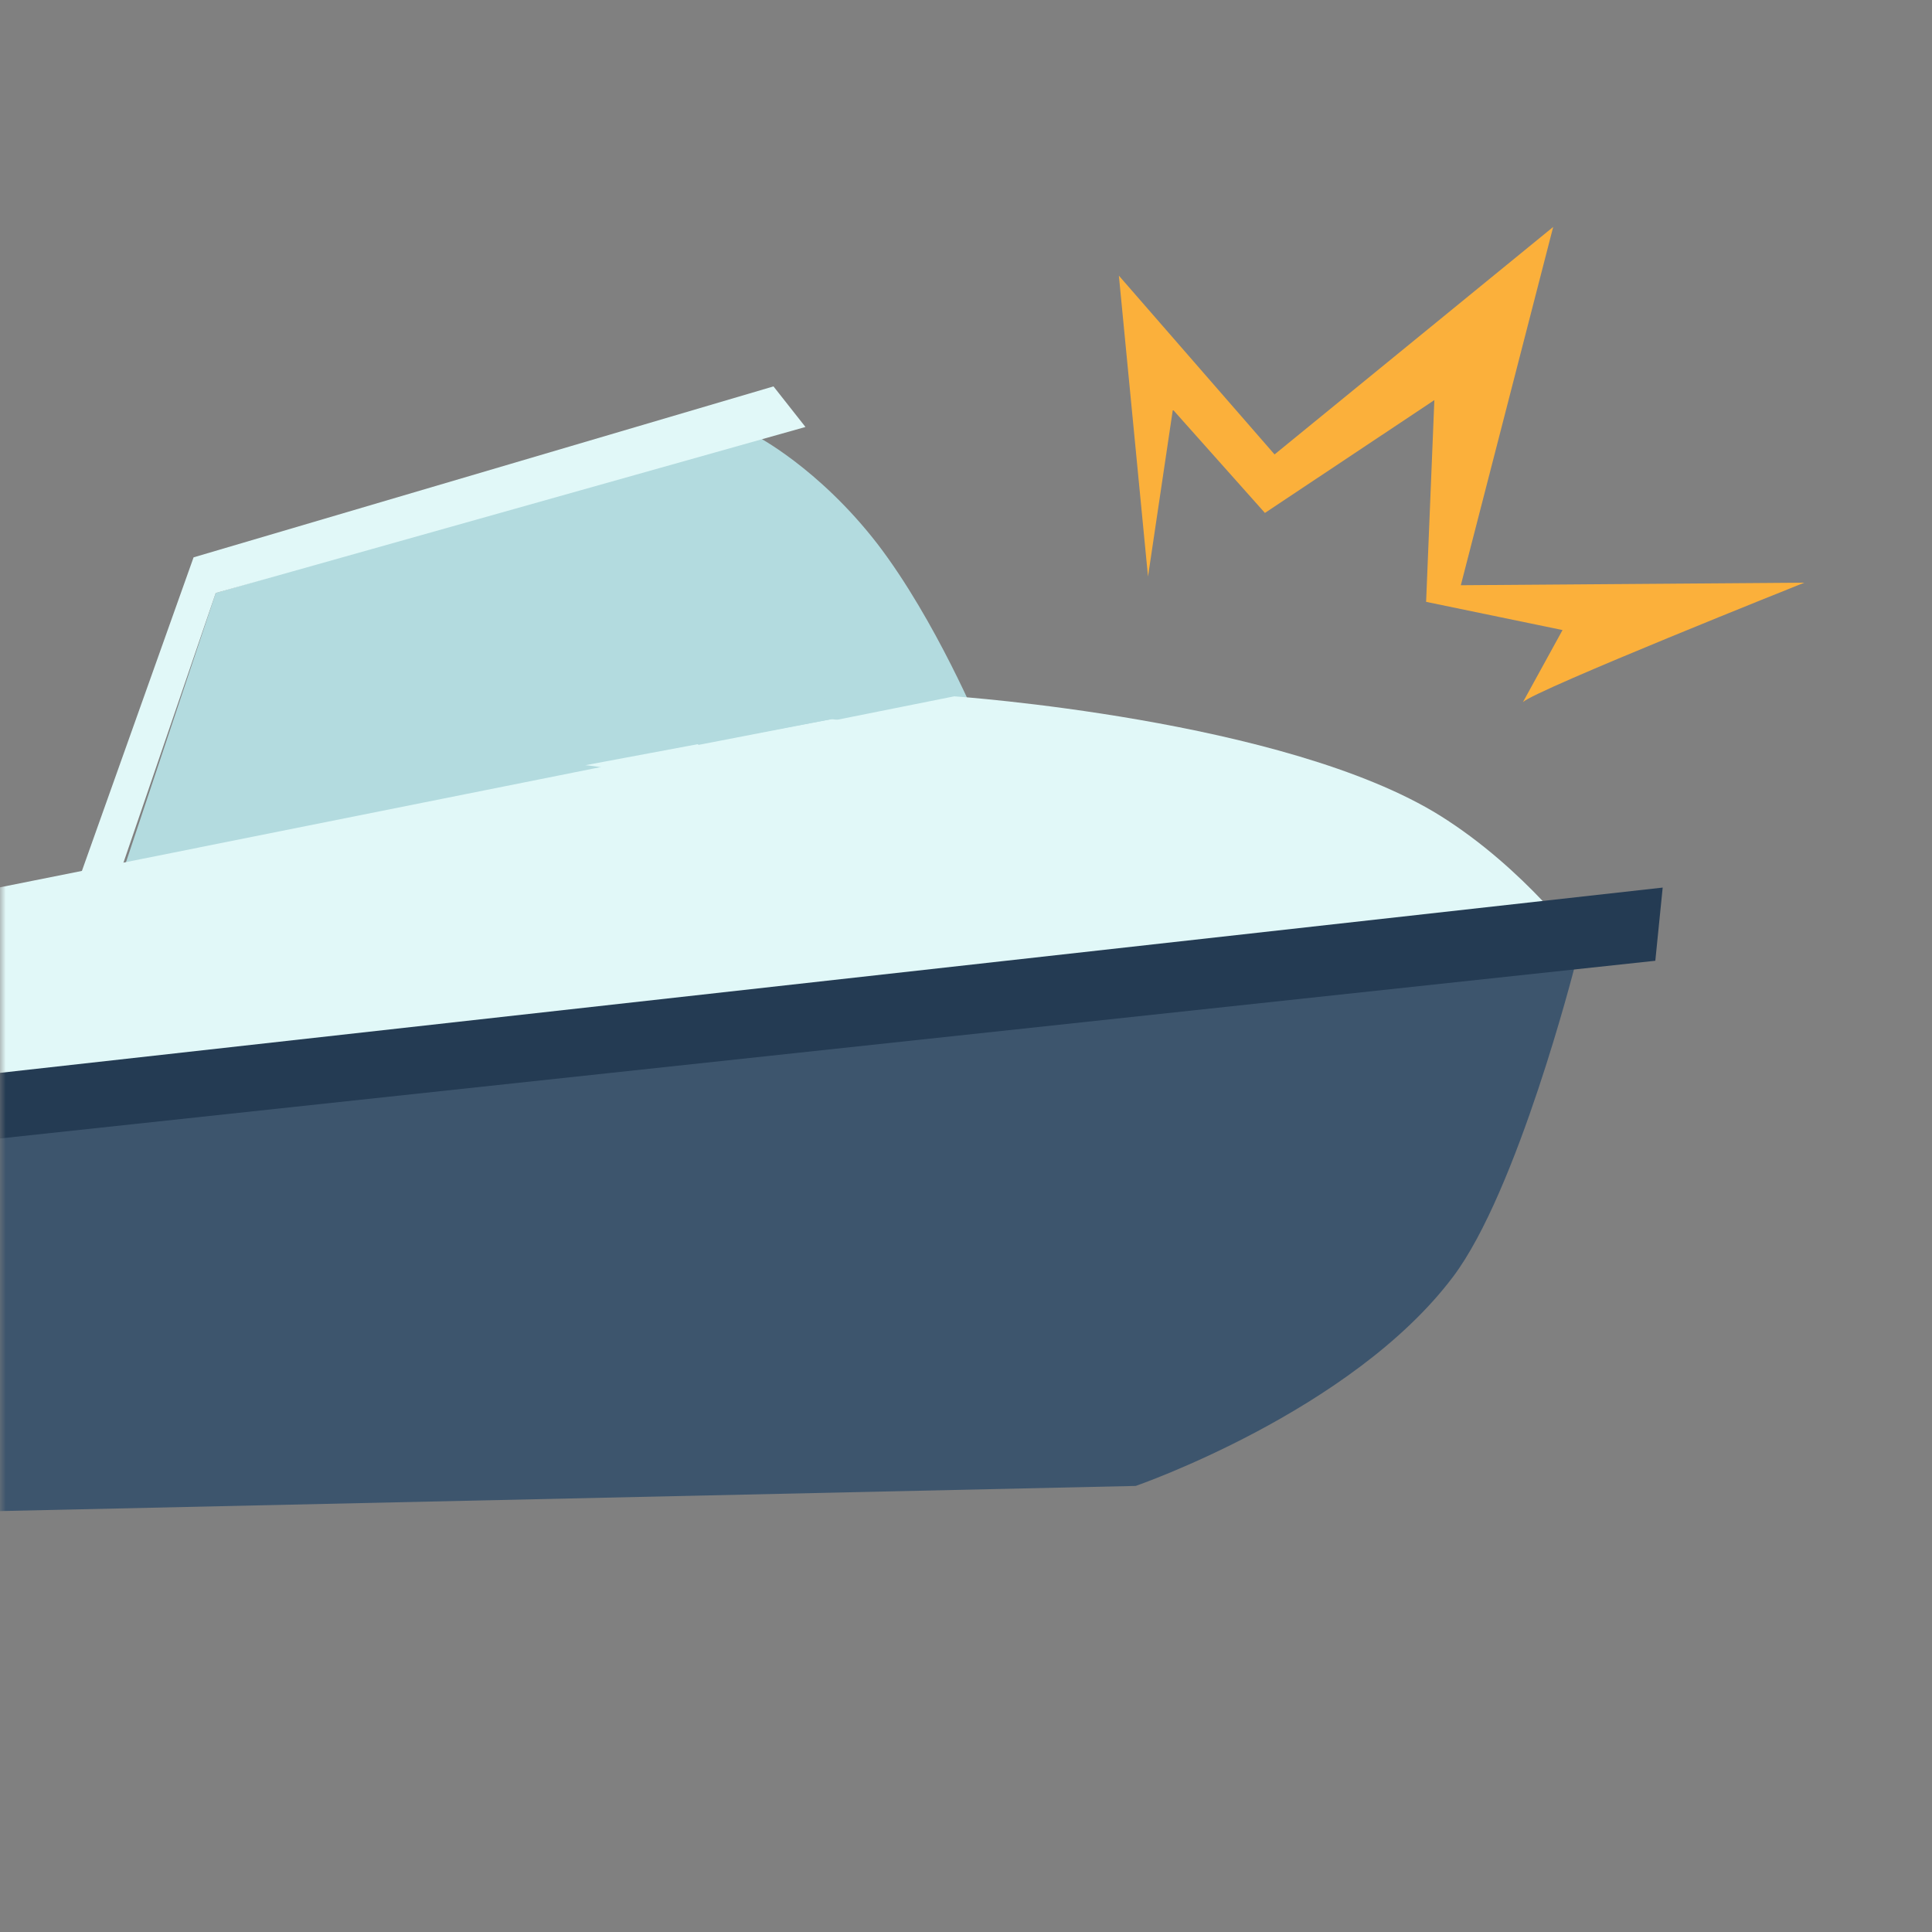
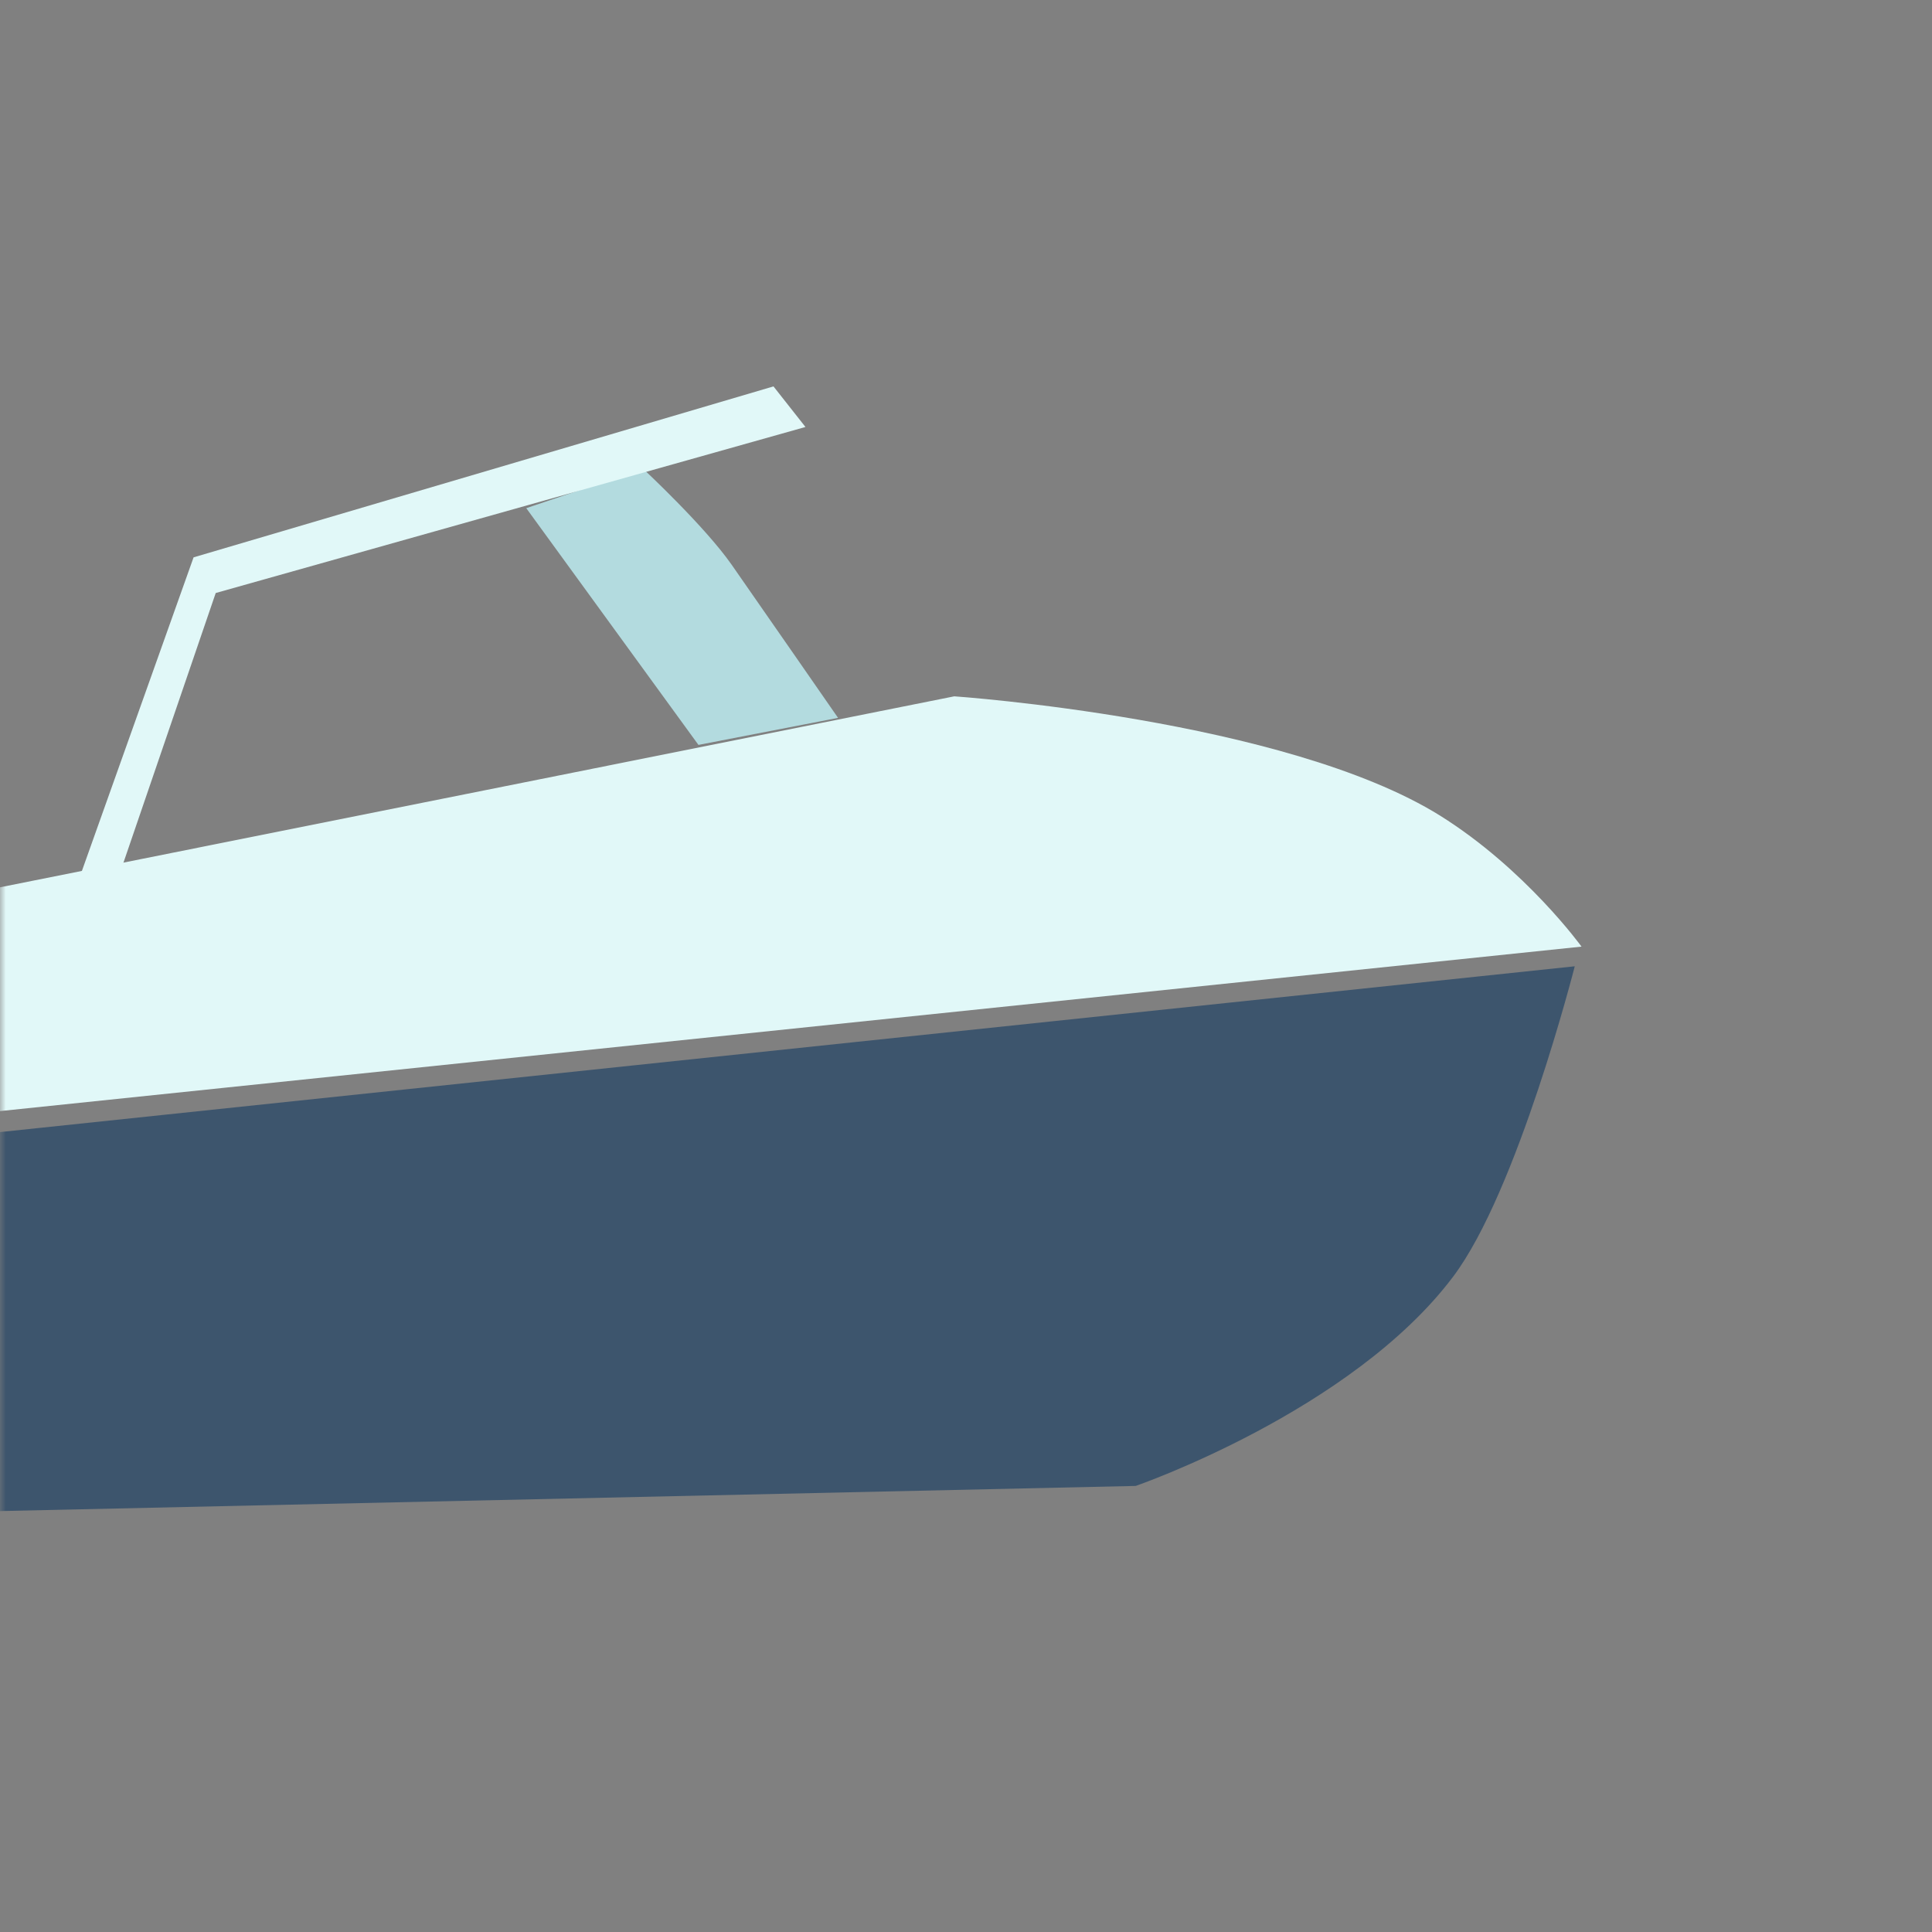
<svg xmlns="http://www.w3.org/2000/svg" width="165" height="165" viewBox="0 0 165 165" fill="none">
  <rect x="0" y="0" width="165" height="165" fill="#808080" stroke="none" />
  <mask id="mask0_410_150" style="mask-type:alpha" maskUnits="userSpaceOnUse" x="0" y="0" width="165" height="165">
    <rect width="165" height="165" fill="#C4C4C4" />
  </mask>
  <g mask="url(#mask0_410_150)">
-     <path d="M83.757 62.201C83.757 62.201 79.923 52.957 74.933 46.445C69.891 39.932 64.535 37.202 64.535 37.202L18.423 50.646L8.812 79.479L83.757 62.201Z" fill="#B3DBDF" />
    <path d="M135.068 80.845C135.068 80.845 130.288 74.227 122.988 69.658C109.753 61.413 81.498 59.469 81.498 59.469L-85.67 92.924L-93.705 104.636L135.068 80.845Z" fill="#E1F8F8" />
    <path d="M134.49 82.525C134.49 82.525 129.606 101.747 124.091 109.047C115.425 120.549 96.991 126.904 96.991 126.904L-85.67 130.948L-95.491 106.737L134.49 82.525Z" fill="#3D556D" />
-     <path d="M119.469 78.692C119.469 78.692 111.171 74.7 104.501 71.024C92.37 64.354 71.047 61.413 71.047 61.413L49.987 65.352C49.987 65.352 59.493 65.982 72.202 74.49C79.082 79.059 82.969 84.101 82.969 84.101L119.469 78.692Z" fill="#E1F8F8" />
-     <path d="M141.37 82.053L-95.438 107.472L-96.016 102.325L142 75.803L141.37 82.053Z" fill="#243B53" />
    <path d="M54.924 40.038C54.924 40.038 60.175 44.922 62.486 48.23C64.797 51.539 71.572 61.308 71.572 61.308L59.65 63.618L44.945 43.399L54.924 40.038Z" fill="#B3DBDF" />
    <path d="M18.423 50.646L9.6 76.433L6.133 76.801L16.532 47.6L66.058 33L68.789 36.466L18.423 50.646Z" fill="#E1F8F8" />
-     <path d="M130.064 59.964C131.151 58.914 154.099 49.762 154.099 49.762L124.76 49.981L132.648 19.382L108.852 38.81L95.556 23.541L98.044 49.245L100.166 34.982L108.029 43.807L122.499 34.172L121.795 51.4L133.446 53.809L130.064 59.964Z" fill="#FBB03B" />
  </g>
</svg>